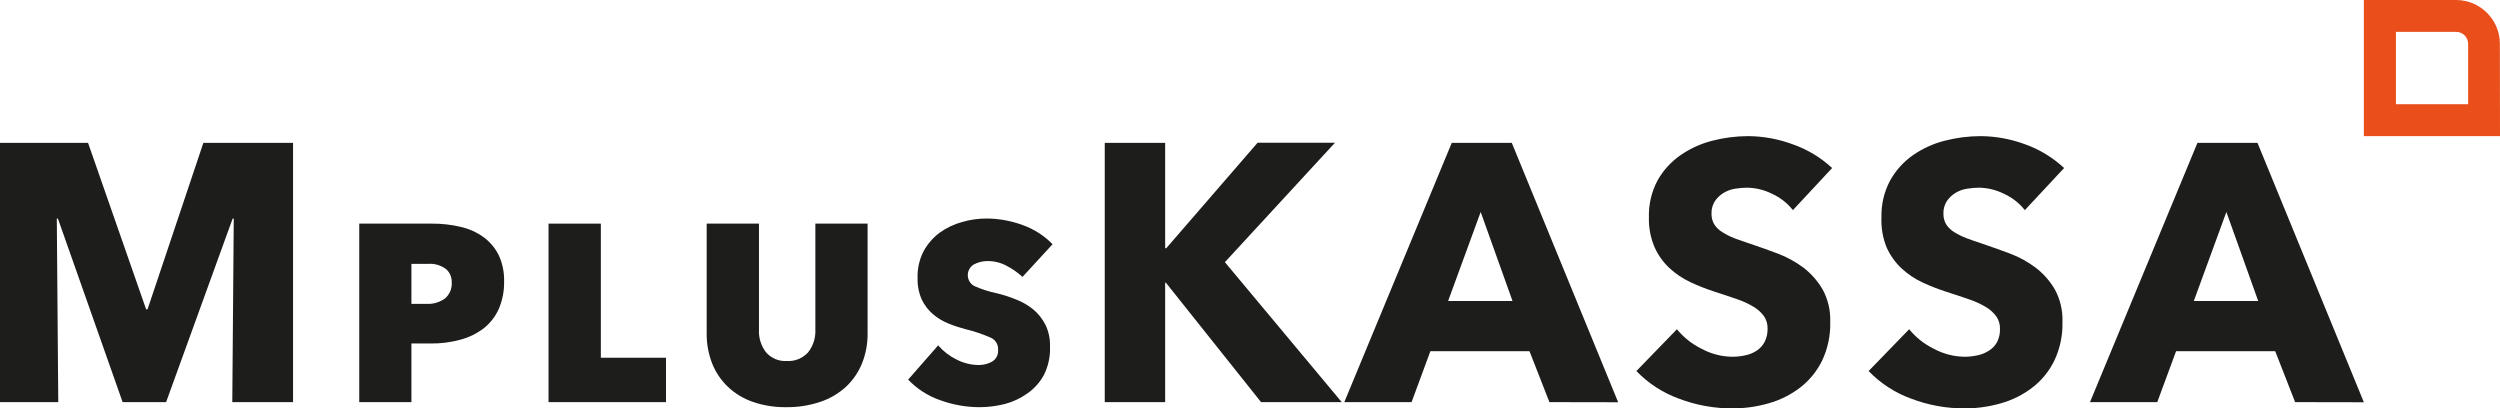
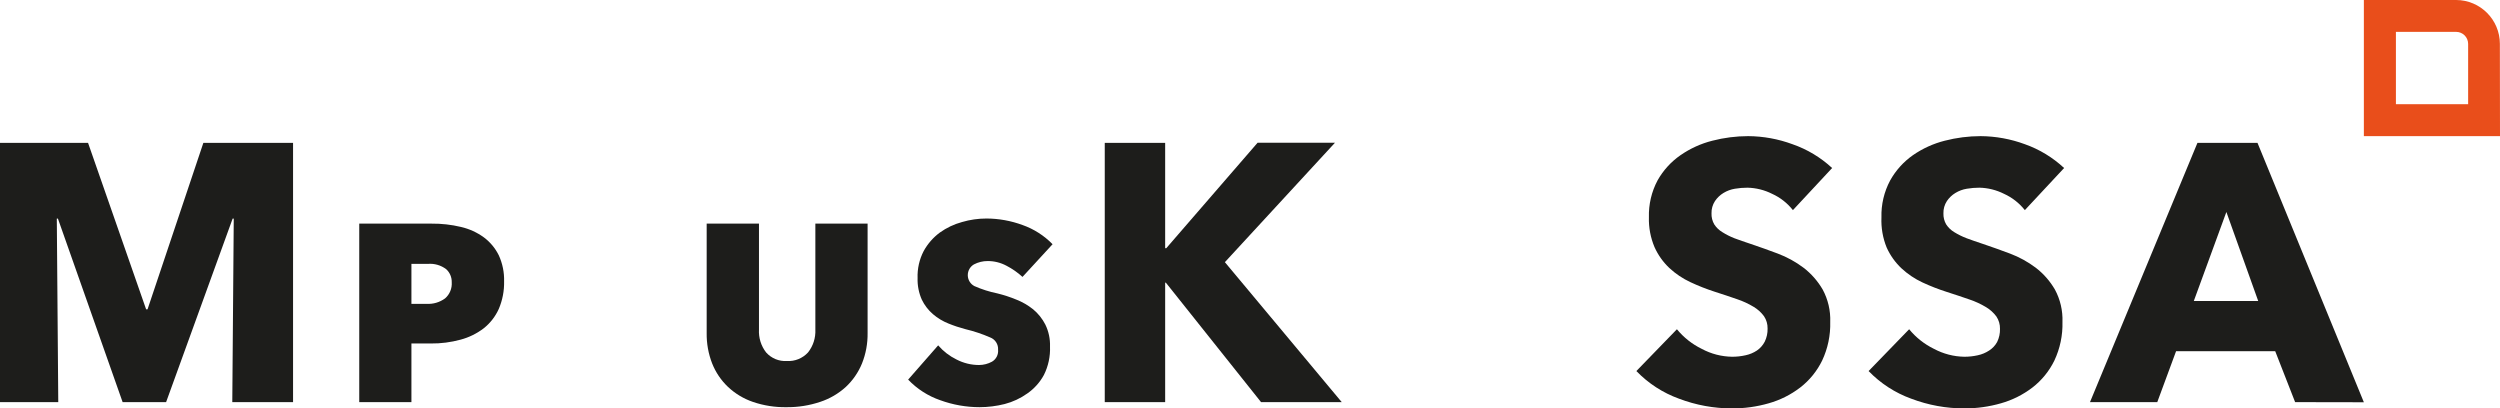
<svg xmlns="http://www.w3.org/2000/svg" width="202px" height="33px" viewBox="0 0 202 33" version="1.1">
  <title>mplus</title>
  <g id="Page-1" stroke="none" stroke-width="1" fill="none" fill-rule="evenodd">
    <g id="Homepage" transform="translate(-1604, -2776)" fill-rule="nonzero">
      <g id="Vak:-Koppelingen" transform="translate(-190, 2517)">
        <g id="Group-8" transform="translate(0, 195)">
          <g id="Rij-1" transform="translate(90, 0)">
            <g id="Group-2" transform="translate(1680, 0)">
              <g id="mplus" transform="translate(24, 64)">
                <g id="logo-text" transform="translate(0, 11)" fill="#1D1D1B">
                  <polygon id="Path" points="18.769 21.492 18.887 6.661 18.798 6.661 13.421 21.492 9.908 21.492 4.679 6.661 4.59 6.661 4.708 21.492 0 21.492 0 0.543 7.114 0.543 11.807 13.994 11.921 13.994 16.432 0.543 23.679 0.543 23.679 21.492" />
                  <path d="M33.243,21.492 L29.027,21.492 L29.027,7.069 L34.861,7.069 C35.666,7.061 36.469,7.151 37.252,7.338 C37.917,7.492 38.544,7.778 39.097,8.18 C39.607,8.56 40.02,9.057 40.303,9.63 C40.604,10.288 40.751,11.007 40.731,11.732 C40.748,12.497 40.602,13.257 40.303,13.959 C40.028,14.572 39.611,15.109 39.088,15.524 C38.528,15.952 37.891,16.265 37.213,16.445 C36.43,16.658 35.623,16.762 34.812,16.754 L33.243,16.754 L33.243,21.492 Z M33.243,13.551 L34.483,13.551 C35.01,13.58 35.531,13.425 35.959,13.112 C36.334,12.79 36.535,12.305 36.5,11.807 C36.511,11.403 36.346,11.014 36.047,10.746 C35.622,10.428 35.098,10.277 34.571,10.322 L33.243,10.322 L33.243,13.551 Z" id="Shape" />
-                   <polygon id="Path" points="44.322 7.069 48.548 7.069 48.548 17.905 53.812 17.905 53.812 21.492 44.322 21.492" />
                  <path d="M63.549,21.9 C62.629,21.916 61.714,21.773 60.843,21.477 C60.091,21.221 59.402,20.807 58.821,20.261 C58.264,19.732 57.827,19.086 57.542,18.368 C57.237,17.585 57.087,16.749 57.099,15.907 L57.099,7.069 L61.325,7.069 L61.325,15.623 C61.288,16.294 61.494,16.955 61.905,17.481 C62.331,17.956 62.946,18.209 63.578,18.169 C64.22,18.209 64.846,17.957 65.285,17.481 C65.701,16.96 65.913,16.302 65.881,15.633 L65.881,7.069 L70.102,7.069 L70.102,15.907 C70.115,16.75 69.961,17.587 69.649,18.368 C69.355,19.087 68.91,19.733 68.345,20.261 C67.749,20.805 67.047,21.215 66.284,21.467 C65.402,21.764 64.478,21.911 63.549,21.9 Z" id="Path" />
                  <path d="M82.618,11.374 C82.23,11.02 81.798,10.719 81.334,10.477 C80.861,10.222 80.334,10.09 79.799,10.093 C79.415,10.092 79.037,10.184 78.697,10.362 C78.382,10.543 78.19,10.883 78.197,11.25 C78.204,11.616 78.409,11.949 78.731,12.116 C79.323,12.378 79.942,12.575 80.576,12.704 C81.097,12.831 81.609,12.998 82.106,13.202 C82.6,13.395 83.063,13.662 83.479,13.994 C83.886,14.332 84.221,14.751 84.463,15.225 C84.732,15.777 84.862,16.388 84.841,17.003 C84.872,17.797 84.703,18.586 84.349,19.295 C84.024,19.892 83.566,20.404 83.011,20.789 C82.456,21.185 81.834,21.476 81.176,21.646 C80.511,21.814 79.829,21.899 79.144,21.9 C78.062,21.899 76.989,21.708 75.971,21.337 C74.989,20.999 74.1,20.428 73.378,19.673 L75.804,16.904 C76.215,17.381 76.717,17.769 77.28,18.044 C77.847,18.34 78.476,18.494 79.115,18.493 C79.477,18.49 79.834,18.398 80.153,18.224 C80.489,18.029 80.682,17.653 80.645,17.262 C80.673,16.825 80.415,16.421 80.01,16.266 C79.365,15.984 78.697,15.761 78.013,15.598 C77.544,15.476 77.084,15.323 76.635,15.14 C76.179,14.959 75.755,14.703 75.381,14.383 C75.004,14.058 74.697,13.658 74.48,13.207 C74.239,12.663 74.123,12.07 74.141,11.473 C74.114,10.713 74.283,9.959 74.633,9.286 C74.956,8.699 75.401,8.189 75.937,7.792 C76.481,7.403 77.089,7.114 77.732,6.94 C78.372,6.752 79.034,6.657 79.7,6.656 C80.699,6.658 81.689,6.837 82.627,7.184 C83.54,7.507 84.368,8.037 85.048,8.733 L82.618,11.374 Z" id="Path" />
                  <polygon id="Path" points="101.893 21.492 94.204 11.842 94.145 11.842 94.145 21.492 89.264 21.492 89.264 0.543 94.145 0.543 94.145 9.057 94.233 9.057 101.613 0.533 107.866 0.533 98.971 10.183 108.412 21.492" />
-                   <path d="M125.193,21.492 L123.584,17.377 L115.575,17.377 L114.055,21.492 L108.619,21.492 L117.302,0.543 L122.153,0.543 L130.748,21.502 L125.193,21.492 Z M119.639,6.128 L117.007,13.322 L122.212,13.322 L119.639,6.128 Z" id="Shape" />
                  <path d="M144.867,5.978 C144.42,5.41 143.845,4.96 143.19,4.663 C142.567,4.349 141.883,4.179 141.187,4.165 C140.85,4.166 140.512,4.194 140.179,4.25 C139.852,4.303 139.538,4.42 139.254,4.593 C138.982,4.758 138.749,4.981 138.57,5.246 C138.377,5.541 138.279,5.889 138.29,6.242 C138.279,6.553 138.356,6.861 138.511,7.129 C138.676,7.384 138.897,7.597 139.156,7.752 C139.467,7.949 139.797,8.116 140.139,8.25 C140.528,8.394 140.966,8.549 141.453,8.708 C142.157,8.942 142.885,9.207 143.647,9.49 C144.389,9.769 145.088,10.154 145.723,10.631 C146.349,11.111 146.875,11.71 147.273,12.395 C147.706,13.197 147.916,14.102 147.883,15.015 C147.911,16.093 147.687,17.161 147.229,18.134 C146.812,18.988 146.206,19.733 145.458,20.311 C144.696,20.894 143.834,21.327 142.914,21.586 C141.954,21.862 140.96,22.001 139.962,22 C138.494,22.001 137.037,21.735 135.662,21.213 C134.362,20.743 133.185,19.98 132.219,18.981 L135.495,15.603 C136.043,16.27 136.726,16.81 137.498,17.187 C138.256,17.595 139.099,17.813 139.957,17.825 C140.321,17.826 140.684,17.786 141.04,17.706 C141.368,17.637 141.68,17.507 141.96,17.322 C142.224,17.141 142.441,16.896 142.59,16.61 C142.751,16.279 142.831,15.913 142.821,15.543 C142.828,15.189 142.727,14.841 142.53,14.547 C142.304,14.244 142.022,13.988 141.699,13.795 C141.273,13.538 140.821,13.329 140.351,13.172 C139.815,12.983 139.205,12.784 138.526,12.564 C137.863,12.349 137.214,12.093 136.582,11.797 C135.962,11.508 135.389,11.123 134.885,10.656 C134.379,10.179 133.971,9.605 133.685,8.967 C133.364,8.206 133.209,7.384 133.232,6.556 C133.203,5.514 133.446,4.483 133.936,3.567 C134.393,2.758 135.025,2.065 135.785,1.539 C136.568,0.998 137.439,0.601 138.359,0.369 C139.304,0.125 140.276,0.001 141.251,0 C142.473,0.007 143.685,0.228 144.833,0.653 C146.02,1.064 147.11,1.719 148.036,2.576 L144.867,5.978 Z" id="Path" />
                  <path d="M163.607,5.978 C163.159,5.41 162.584,4.96 161.929,4.663 C161.306,4.349 160.622,4.179 159.927,4.165 C159.589,4.166 159.252,4.194 158.918,4.25 C158.591,4.303 158.277,4.42 157.993,4.593 C157.721,4.758 157.488,4.981 157.309,5.246 C157.116,5.541 157.018,5.889 157.029,6.242 C157.018,6.553 157.095,6.861 157.25,7.129 C157.415,7.384 157.636,7.597 157.895,7.752 C158.215,7.95 158.552,8.117 158.903,8.25 C159.292,8.394 159.73,8.549 160.217,8.708 C160.921,8.942 161.649,9.207 162.411,9.49 C163.153,9.769 163.852,10.154 164.487,10.631 C165.113,11.111 165.639,11.71 166.037,12.395 C166.47,13.197 166.68,14.102 166.647,15.015 C166.675,16.093 166.45,17.161 165.993,18.134 C165.576,18.988 164.97,19.733 164.222,20.311 C163.46,20.894 162.598,21.327 161.678,21.586 C160.718,21.862 159.724,22.001 158.726,22 C157.258,22.001 155.801,21.735 154.426,21.213 C153.126,20.743 151.949,19.98 150.983,18.981 L154.259,15.603 C154.807,16.27 155.49,16.81 156.262,17.187 C157.02,17.593 157.863,17.812 158.721,17.825 C159.085,17.826 159.448,17.786 159.804,17.706 C160.131,17.637 160.444,17.507 160.724,17.322 C160.992,17.151 161.214,16.915 161.368,16.635 C161.53,16.304 161.61,15.938 161.599,15.568 C161.607,15.214 161.505,14.866 161.309,14.572 C161.083,14.269 160.801,14.013 160.478,13.82 C160.052,13.563 159.6,13.354 159.13,13.197 C158.594,13.008 157.983,12.808 157.305,12.589 C156.633,12.375 155.976,12.119 155.337,11.822 C154.716,11.533 154.143,11.148 153.639,10.681 C153.133,10.204 152.725,9.63 152.439,8.992 C152.128,8.225 151.986,7.399 152.021,6.571 C151.991,5.529 152.234,4.498 152.724,3.582 C153.177,2.769 153.806,2.07 154.564,1.539 C155.347,0.998 156.218,0.601 157.137,0.369 C158.083,0.125 159.054,0.001 160.03,0 C161.252,0.007 162.464,0.228 163.612,0.653 C164.786,1.068 165.864,1.723 166.78,2.576 L163.607,5.978 Z" id="Path" />
                  <path d="M185.446,21.492 L183.837,17.377 L175.827,17.377 L174.307,21.492 L168.871,21.492 L177.554,0.543 L182.405,0.543 L191,21.502 L185.446,21.492 Z M179.891,6.128 L177.259,13.322 L182.464,13.322 L179.891,6.128 Z" id="Shape" />
                </g>
                <path d="M202,11 L191,11 L191,0 L198.45,0 C200.404,0.003 201.987,1.586 201.99,3.54 L202,11 Z M193.59,8.42 L199.425,8.42 L199.425,3.54 C199.422,3.008 198.992,2.578 198.46,2.575 L193.59,2.575 L193.59,8.42 Z" id="Shape" fill="#E94E1B" />
              </g>
            </g>
          </g>
        </g>
      </g>
    </g>
  </g>
</svg>